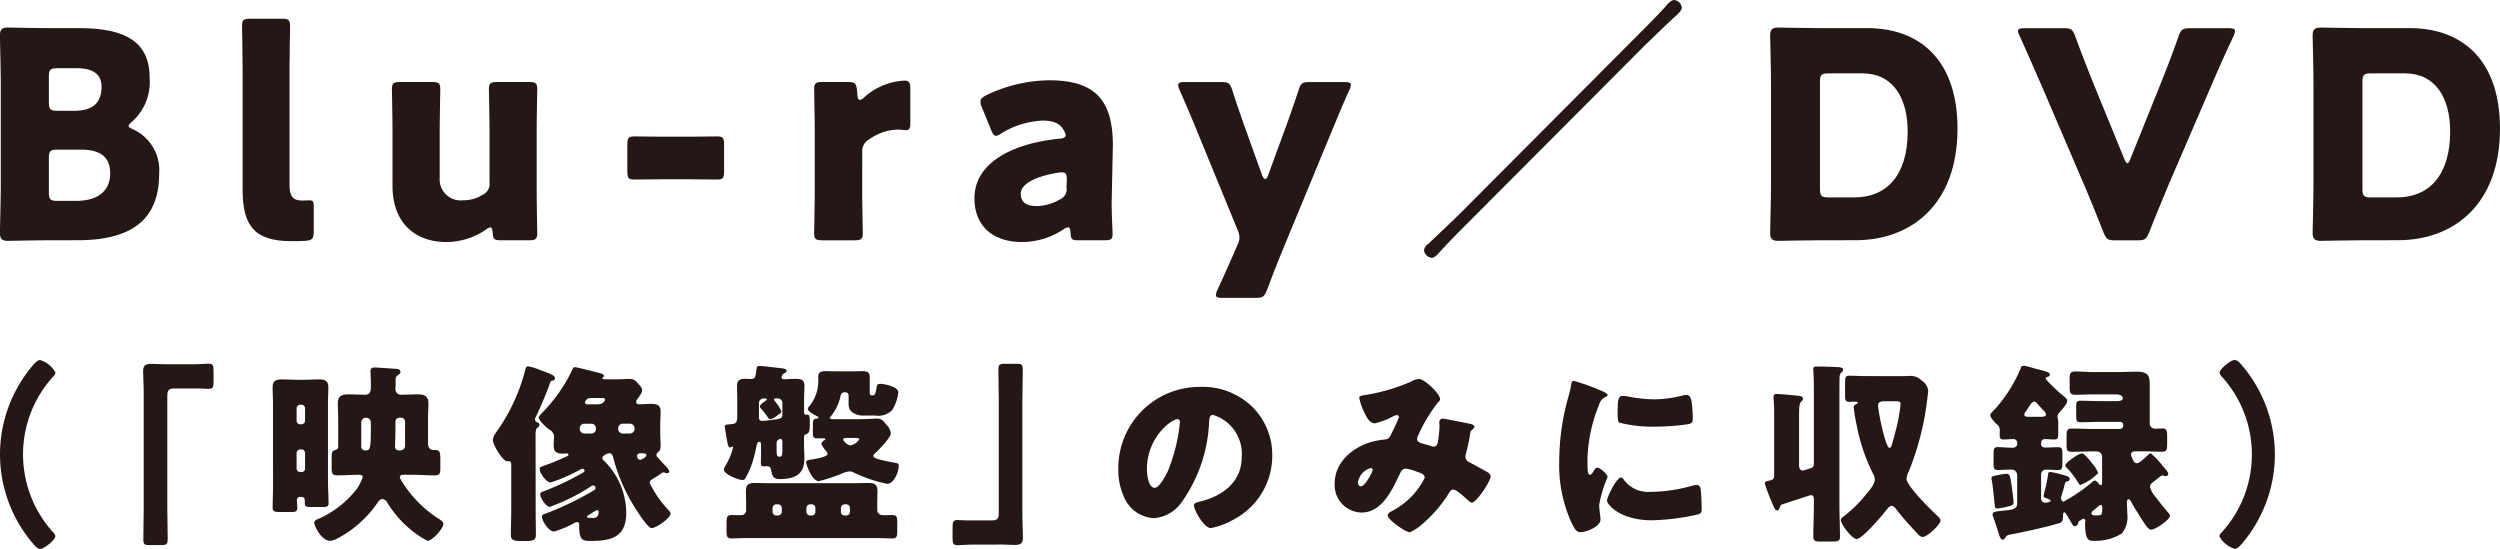
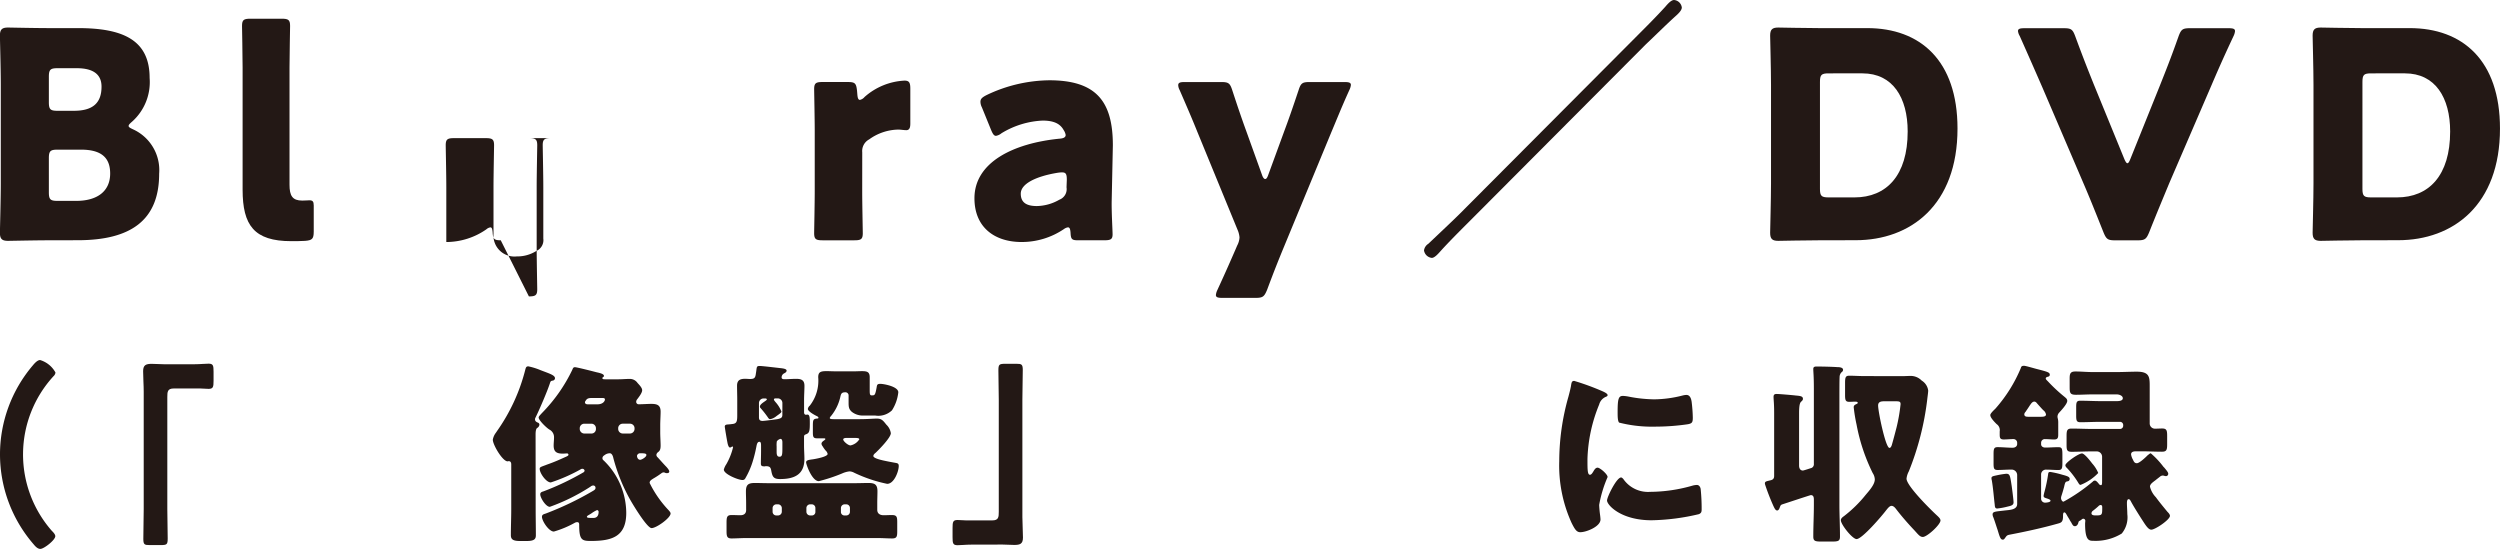
<svg xmlns="http://www.w3.org/2000/svg" id="グループ_777" data-name="グループ 777" width="216.207" height="47.465" viewBox="0 0 216.207 47.465">
  <g id="グループ_776" data-name="グループ 776">
    <path id="パス_12097" data-name="パス 12097" d="M302.7,5087.183c-1.145,0-3.334.049-3.508.049-.523,0-.7-.174-.7-.7,0-.174.075-2.936.075-4.256v-8.536c0-1.319-.075-4.082-.075-4.256,0-.522.174-.7.7-.7.174,0,2.364.049,3.508.049h2.539c3.883,0,6.2,1.021,6.2,4.306a4.582,4.582,0,0,1-1.517,3.783c-.2.174-.3.273-.3.373s.124.174.4.3a3.876,3.876,0,0,1,2.241,3.833c0,4.032-2.464,5.749-7.044,5.749Zm.025-11.946c0,.623.125.747.747.747h1.419c1.668,0,2.389-.7,2.389-2.09,0-1.045-.7-1.593-2.14-1.593h-1.668c-.621,0-.747.125-.747.747Zm0,7.79c0,.623.125.748.747.748h1.618c1.842,0,2.937-.847,2.937-2.365,0-1.293-.672-2.065-2.514-2.065h-2.041c-.621,0-.747.124-.747.746Z" transform="translate(-298.499 -5066.402)" fill="#231815" />
    <path id="パス_12098" data-name="パス 12098" d="M329.179,5087.075c-.4.025-.8.025-1.195.025-3.211,0-4.206-1.368-4.206-4.454v-10.553c0-1.021-.05-3.435-.05-3.608,0-.523.149-.623.722-.623h2.713c.572,0,.722.1.722.623,0,.174-.05,2.587-.05,3.608v10.128c0,.947.249,1.37,1.1,1.37.224,0,.548-.025.622-.025.274,0,.373.1.373.448v2.265C329.925,5086.9,329.8,5087.025,329.179,5087.075Z" transform="translate(-302.797 -5066.244)" fill="#231815" />
-     <path id="パス_12099" data-name="パス 12099" d="M348.766,5088.149c-.548,0-.672-.1-.7-.671-.025-.325-.075-.448-.2-.448a.709.709,0,0,0-.348.174,6.089,6.089,0,0,1-3.46,1.095c-2.638,0-4.653-1.593-4.653-4.854v-4.753c0-1.021-.051-3.435-.051-3.609,0-.523.15-.622.722-.622h2.738c.572,0,.722.1.722.622,0,.174-.049,2.588-.049,3.609v4.031a1.818,1.818,0,0,0,2.015,1.966,3.063,3.063,0,0,0,1.692-.473,1.018,1.018,0,0,0,.6-1.07v-4.455c0-1.021-.051-3.435-.051-3.609,0-.523.15-.622.723-.622H351.2c.573,0,.722.1.722.622,0,.174-.049,2.588-.049,3.609v5.226c0,1.02.049,3.434.049,3.608,0,.522-.148.623-.722.623Z" transform="translate(-305.46 -5067.368)" fill="#231815" />
-     <path id="パス_12100" data-name="パス 12100" d="M366.885,5083.839c-.871,0-2.066.024-2.389.024-.523,0-.6-.149-.6-.721v-2.291c0-.572.075-.721.6-.721.324,0,1.518.024,2.389.024h2.389c.871,0,2.066-.024,2.388-.024.523,0,.6.149.6.721v2.291c0,.572-.076.721-.6.721-.323,0-1.517-.024-2.388-.024Z" transform="translate(-309.641 -5068.334)" fill="#231815" />
+     <path id="パス_12099" data-name="パス 12099" d="M348.766,5088.149c-.548,0-.672-.1-.7-.671-.025-.325-.075-.448-.2-.448a.709.709,0,0,0-.348.174,6.089,6.089,0,0,1-3.46,1.095v-4.753c0-1.021-.051-3.435-.051-3.609,0-.523.15-.622.722-.622h2.738c.572,0,.722.1.722.622,0,.174-.049,2.588-.049,3.609v4.031a1.818,1.818,0,0,0,2.015,1.966,3.063,3.063,0,0,0,1.692-.473,1.018,1.018,0,0,0,.6-1.07v-4.455c0-1.021-.051-3.435-.051-3.609,0-.523.15-.622.723-.622H351.2c.573,0,.722.1.722.622,0,.174-.049,2.588-.049,3.609v5.226c0,1.02.049,3.434.049,3.608,0,.522-.148.623-.722.623Z" transform="translate(-305.46 -5067.368)" fill="#231815" />
    <path id="パス_12101" data-name="パス 12101" d="M387.524,5083.893c0,1.02.05,3.434.05,3.608,0,.523-.15.623-.722.623H384.09c-.572,0-.722-.1-.722-.623,0-.174.05-2.588.05-3.608v-5.227c0-1.021-.05-3.435-.05-3.609,0-.523.15-.622.722-.622h2.165c.647,0,.747.1.821.746l.025.3c.025.323.075.5.224.5a.733.733,0,0,0,.4-.249,5.615,5.615,0,0,1,3.46-1.418c.4,0,.5.174.5.7v2.986c0,.274-.024.6-.348.6-.174,0-.522-.051-.671-.051a4.411,4.411,0,0,0-2.539.847,1.143,1.143,0,0,0-.6,1.12Z" transform="translate(-312.958 -5067.342)" fill="#231815" />
    <path id="パス_12102" data-name="パス 12102" d="M409.062,5088.118c-.548,0-.647-.075-.672-.647-.025-.324-.075-.472-.224-.472a.748.748,0,0,0-.348.148,6.5,6.5,0,0,1-3.659,1.12c-2.34,0-4.081-1.268-4.081-3.783,0-3.111,3.36-4.753,7.341-5.152.373-.024.548-.124.548-.322a1.074,1.074,0,0,0-.174-.423c-.3-.548-.846-.821-1.817-.821a7.443,7.443,0,0,0-3.559,1.095,1.053,1.053,0,0,1-.473.224c-.174,0-.273-.149-.423-.5l-.8-1.966a1.1,1.1,0,0,1-.124-.473c0-.248.124-.373.5-.572a12.825,12.825,0,0,1,5.451-1.294c4.082,0,5.5,1.842,5.5,5.625l-.1,4.753c-.024.945.076,2.614.076,2.937,0,.422-.149.522-.7.522Zm-1.419-5.875a3.606,3.606,0,0,0-.473.052c-1.742.3-3.086.92-3.086,1.792,0,.771.5,1.07,1.395,1.07a4.029,4.029,0,0,0,1.94-.548.973.973,0,0,0,.622-1.07l.025-.648C408.066,5082.395,407.992,5082.244,407.643,5082.244Z" transform="translate(-315.805 -5067.337)" fill="#231815" />
    <path id="パス_12103" data-name="パス 12103" d="M430.4,5088.871c-.4.97-.8,1.966-1.393,3.559-.249.6-.374.7-1.021.7H425.15c-.4,0-.572-.05-.572-.249a1.257,1.257,0,0,1,.124-.423c.747-1.617,1.2-2.663,1.569-3.509l.149-.348a1.65,1.65,0,0,0,.2-.7,2.057,2.057,0,0,0-.174-.672l-3.484-8.487c-.449-1.119-.871-2.09-1.519-3.583a1.014,1.014,0,0,1-.124-.423c0-.224.174-.273.572-.273h3.137c.646,0,.771.1.971.722.472,1.443.82,2.464,1.219,3.558l1.369,3.808c.076.2.175.3.25.3.1,0,.174-.1.248-.3l1.394-3.808c.4-1.07.747-2.065,1.244-3.558.2-.623.324-.722.971-.722h2.987c.4,0,.572.049.572.249a1.262,1.262,0,0,1-.124.423c-.7,1.543-1.1,2.563-1.543,3.608Z" transform="translate(-319.424 -5067.368)" fill="#231815" />
    <path id="パス_12104" data-name="パス 12104" d="M450.8,5085.125c-.822.821-1.718,1.717-2.415,2.489-.2.224-.522.6-.771.6a.766.766,0,0,1-.673-.647.811.811,0,0,1,.373-.572c.922-.872,2.215-2.091,2.738-2.614L465.38,5069c.821-.821,1.642-1.642,2.414-2.489.174-.2.5-.6.772-.6a.74.74,0,0,1,.671.648c0,.273-.372.6-.6.8-.845.771-1.667,1.593-2.513,2.39Z" transform="translate(-323.789 -5065.911)" fill="#231815" />
    <path id="パス_12105" data-name="パス 12105" d="M487.233,5087.183c-1.145,0-3.334.049-3.508.049-.523,0-.7-.174-.7-.7,0-.174.075-2.936.075-4.256v-8.536c0-1.319-.075-4.082-.075-4.256,0-.522.174-.7.7-.7.174,0,2.364.049,3.508.049h4.181c4.58,0,7.815,2.788,7.815,8.686,0,6.62-4.057,9.657-8.811,9.657Zm.1-4.456c0,.622.125.747.747.747h2.239c2.763,0,4.6-1.892,4.6-5.7,0-2.936-1.294-5.027-3.908-5.027H488.08c-.622,0-.747.125-.747.747Z" transform="translate(-329.938 -5066.402)" fill="#231815" />
    <path id="パス_12106" data-name="パス 12106" d="M521.948,5082.241c-.472,1.145-1.07,2.563-1.741,4.256-.249.6-.373.7-1.02.7h-1.916c-.648,0-.772-.1-1.02-.7-.672-1.692-1.244-3.111-1.717-4.206l-3.583-8.362c-.5-1.146-1.021-2.34-1.941-4.405a1.073,1.073,0,0,1-.15-.423c0-.2.174-.249.573-.249h3.385c.646,0,.771.1.995.7.722,1.966,1.195,3.136,1.593,4.131l2.637,6.446c.1.248.2.4.275.4.1,0,.173-.149.274-.4l2.563-6.372c.423-1.07.9-2.24,1.593-4.206.225-.6.348-.7,1-.7h3.31c.4,0,.572.05.572.249a1.257,1.257,0,0,1-.124.423c-.971,2.065-1.494,3.285-1.941,4.33Z" transform="translate(-334.339 -5066.412)" fill="#231815" />
    <path id="パス_12107" data-name="パス 12107" d="M543.783,5087.183c-1.145,0-3.334.049-3.508.049-.523,0-.7-.174-.7-.7,0-.174.075-2.936.075-4.256v-8.536c0-1.319-.075-4.082-.075-4.256,0-.522.174-.7.7-.7.174,0,2.364.049,3.508.049h4.181c4.58,0,7.815,2.788,7.815,8.686,0,6.62-4.058,9.657-8.811,9.657Zm.1-4.456c0,.622.125.747.747.747h2.239c2.763,0,4.6-1.892,4.6-5.7,0-2.936-1.294-5.027-3.908-5.027H544.63c-.622,0-.747.125-.747.747Z" transform="translate(-339.573 -5066.402)" fill="#231815" />
    <path id="パス_12108" data-name="パス 12108" d="M570.47,5081.472a11.893,11.893,0,0,1,2.838-7.7c.15-.182.4-.464.631-.464a2.256,2.256,0,0,1,1.328,1.079.493.493,0,0,1-.166.315,10.01,10.01,0,0,0-.149,13.377c.116.116.3.3.3.463,0,.333-.98,1.1-1.294,1.1-.233,0-.431-.215-.582-.4A11.89,11.89,0,0,1,570.47,5081.472Z" transform="translate(-570.47 -5042.171)" fill="#231815" />
    <path id="パス_12109" data-name="パス 12109" d="M589.872,5073.736c.465,0,.846-.049,1.178-.049.4,0,.431.167.431.7v.779c0,.531-.033.7-.431.7-.249,0-.5-.034-.73-.034h-2.274c-.547,0-.564.283-.564.747v9.693c0,.846.033,1.676.033,2.523,0,.531-.066.581-.614.581h-.963c-.431,0-.53-.05-.53-.532,0-.863.033-1.709.033-2.572V5076.11c0-.6-.051-1.179-.051-1.776,0-.547.266-.631.748-.631.348,0,.68.033,1.012.033Z" transform="translate(-573.012 -5042.236)" fill="#231815" />
-     <path id="パス_12110" data-name="パス 12110" d="M598.921,5077.189c0-.463-.033-.929-.033-1.394,0-.548.282-.68.8-.68.465,0,.947.033,1.411.033h.465c.448,0,.9-.033,1.344-.033.514,0,.8.132.8.68,0,.465-.033.93-.033,1.394v6.706c0,.647.051,1.295.051,1.941,0,.283-.167.316-.514.316h-.963c-.481,0-.581-.033-.581-.381v-.216c0-.249-.183-.282-.382-.282a.281.281,0,0,0-.3.266c0,.232.033.448.033.68,0,.332-.182.365-.514.365h-.913c-.548,0-.7-.034-.7-.349,0-.648.033-1.277.033-1.925Zm2.041,1.494a.306.306,0,0,0,.316.315h.1a.315.315,0,0,0,.315-.315v-1.062a.316.316,0,0,0-.315-.316h-.1a.328.328,0,0,0-.316.316Zm0,4.132a.315.315,0,0,0,.316.315h.1a.3.3,0,0,0,.315-.315V5081.5a.32.32,0,0,0-.315-.333h-.1a.321.321,0,0,0-.316.333Zm9.328.547c-.2,0-.4.017-.4.2a.783.783,0,0,0,.133.3,10.108,10.108,0,0,0,3.3,3.353c.133.083.332.216.332.4,0,.4-.962,1.46-1.377,1.46a8.434,8.434,0,0,1-1.843-1.311,9.27,9.27,0,0,1-1.609-1.959.6.6,0,0,0-.448-.348c-.2,0-.382.266-.481.415a9.589,9.589,0,0,1-3.352,2.971,1.658,1.658,0,0,1-.681.233c-.747,0-1.377-1.277-1.377-1.577,0-.149.182-.266.432-.349a8.579,8.579,0,0,0,3.2-2.505,3.841,3.841,0,0,0,.565-1.095c0-.167-.233-.184-.316-.184-.73,0-1.311.05-1.892.05-.448,0-.482-.2-.482-.7v-.5c0-.813,0-.913.333-1,.2-.051.232-.15.232-.348V5078.5c0-.515-.033-.945-.033-1.327,0-.614.348-.764.9-.764.5,0,.979.032,1.477.032.431,0,.482-.348.482-.68v-.332c0-.365-.033-.83-.033-1.013,0-.249.133-.332.365-.332.132,0,1.842.117,1.958.132s.266.083.266.25c0,.116-.116.216-.216.282-.183.132-.2.232-.2.531v.382c0,.1-.017.2-.017.3a.471.471,0,0,0,.481.48c.481,0,.962-.032,1.444-.032.565,0,.93.132.93.764,0,.431-.034.879-.034,1.327v2.158c0,.448.282.565.432.565h.133c.465,0,.5.149.5.945v.548c0,.531-.033.7-.5.7-.614,0-1.228-.05-1.843-.05Zm-3.337-4.929a.4.4,0,0,0-.4.4v2.108a.316.316,0,0,0,.314.315h.083c.365,0,.432-.2.432-1.76v-.664a.394.394,0,0,0-.4-.4Zm2.888,0a.323.323,0,0,0-.332.333v.747c0,.4-.033,1.228-.033,1.394a.317.317,0,0,0,.332.349h.133a.4.4,0,0,0,.4-.4v-2.091a.333.333,0,0,0-.332-.333Z" transform="translate(-575.311 -5042.304)" fill="#231815" />
    <path id="パス_12111" data-name="パス 12111" d="M625.549,5086.314c0,.747.017,1.51.017,2.257,0,.315-.116.5-.781.5h-.6c-.631,0-.781-.165-.781-.514,0-.746.033-1.494.033-2.24v-3.868c0-.149-.049-.282-.216-.282-.05,0-.05.017-.1.017-.431,0-1.278-1.427-1.278-1.875a1.364,1.364,0,0,1,.266-.6l.1-.149a15.98,15.98,0,0,0,2.423-5.227c.066-.249.082-.366.282-.366a5.6,5.6,0,0,1,1.062.332c.78.3,1.244.432,1.244.7a.213.213,0,0,1-.2.2c-.167.033-.183.049-.25.265-.232.7-.9,2.257-1.228,2.921a.319.319,0,0,0-.05.166c0,.15.115.233.249.283a.194.194,0,0,1,.133.182.381.381,0,0,1-.2.283c-.115.083-.132.365-.132.564Zm9.858-2.258a9.481,9.481,0,0,0,1.644,2.357c.083.1.166.182.166.282,0,.382-1.229,1.261-1.644,1.261-.4,0-1.692-2.157-1.925-2.589a15.406,15.406,0,0,1-1.377-3.452c-.033-.165-.117-.432-.315-.432a.76.76,0,0,0-.432.149c-.1.067-.2.133-.2.283,0,.083.033.133.133.216a6.347,6.347,0,0,1,1.926,4.514c0,2.092-1.3,2.422-3.07,2.422-.763,0-1-.083-1-1.377,0-.116,0-.249-.182-.249a.47.47,0,0,0-.216.066,8.59,8.59,0,0,1-1.792.748c-.432,0-1.03-.914-1.03-1.278,0-.2.183-.232.332-.282a26.744,26.744,0,0,0,4-1.909c.2-.117.3-.166.3-.315a.192.192,0,0,0-.2-.2.36.36,0,0,0-.232.1,16.843,16.843,0,0,1-3.518,1.744c-.349,0-.83-.781-.83-1.078,0-.184.149-.218.3-.266a23.294,23.294,0,0,0,3.419-1.627.2.2,0,0,0,.116-.149.186.186,0,0,0-.2-.167.236.236,0,0,0-.149.05,14.391,14.391,0,0,1-2.573,1.129c-.4,0-.962-.8-.962-1.179,0-.132.1-.165.365-.265.1-.034.182-.066.266-.1.664-.232,1.1-.431,1.693-.7.132-.066.165-.1.165-.148a.117.117,0,0,0-.133-.117c-.1,0-.231.017-.348.017-.514,0-.8-.133-.8-.7,0-.232.033-.465.033-.7a.736.736,0,0,0-.4-.681c-.249-.149-.929-.8-.929-1.045,0-.083.083-.166.3-.4a13.818,13.818,0,0,0,2.606-3.717c.066-.165.1-.232.232-.232.166,0,1.593.365,1.843.432.215.05.663.132.663.315,0,.05-.016.083-.082.117a.091.091,0,0,0-.051.083c0,.1.133.1.249.1h1.161c.315,0,.631-.033.93-.033a.807.807,0,0,1,.7.349c.149.166.4.415.4.63,0,.233-.282.582-.415.764a.369.369,0,0,0-.1.217.21.21,0,0,0,.232.232c.365,0,.73-.033,1.079-.033.514,0,.8.116.8.68,0,.366-.033.764-.033,1.179v.581c0,.415.033.813.033,1.178s-.1.465-.233.565a.335.335,0,0,0-.133.231.292.292,0,0,0,.1.2c.1.1.548.613.714.779.1.1.3.332.3.448,0,.132-.117.149-.2.149a.322.322,0,0,1-.166-.034.33.33,0,0,0-.133-.033.352.352,0,0,0-.167.067c-.248.182-.431.3-.6.4C635.49,5083.809,635.406,5083.875,635.406,5084.057Zm-4.646-4.729a.393.393,0,0,0-.4-.4h-.6a.393.393,0,0,0-.4.4v.05a.4.4,0,0,0,.4.4h.6a.383.383,0,0,0,.4-.4Zm.115-2.075c.532,0,.664-.316.664-.416,0-.116-.1-.131-.2-.131h-.963c-.348,0-.415.1-.515.248a.222.222,0,0,0-.049.133c0,.082.067.166.249.166Zm-.747,9.576c-.05.033-.149.082-.149.149,0,.1.182.1.564.1.365,0,.448-.282.448-.515a.151.151,0,0,0-.132-.166,2.533,2.533,0,0,0-.482.282C630.245,5086.762,630.179,5086.8,630.129,5086.829Zm2.556-7.452a.4.4,0,0,0,.4.4h.615a.4.4,0,0,0,.4-.4v-.05a.392.392,0,0,0-.4-.4h-.615a.392.392,0,0,0-.4.4Zm2.439,2.256c0-.132-.166-.149-.53-.149a.279.279,0,0,0-.283.216c0,.083.05.349.283.349C634.71,5082.049,635.125,5081.817,635.125,5081.633Z" transform="translate(-579.223 -5042.284)" fill="#231815" />
    <path id="パス_12112" data-name="パス 12112" d="M649.047,5073.927c.183,0,1.3.133,1.892.2.232.033.415.083.415.2,0,.132-.133.2-.232.249a.391.391,0,0,0-.2.349c0,.132.149.149.249.149.332,0,.68-.034,1.012-.034.448,0,.714.117.714.6,0,.382-.033.8-.033,1.245v1.062c0,.1.049.2.166.2a.961.961,0,0,0,.116-.017c.215,0,.215.282.215.78,0,.6-.033.813-.3.913-.166.066-.2.083-.2.265v.731c0,.382.033.763.033,1.145,0,1.377-.9,1.743-2.108,1.743-.564,0-.664-.2-.763-.747-.05-.266-.133-.366-.465-.366-.033,0-.082.017-.115.017-.216,0-.315-.033-.315-.249,0-.332.016-.713.016-1.062v-.415c0-.232,0-.4-.148-.4-.2,0-.233.315-.266.466a11.5,11.5,0,0,1-.332,1.311,6.831,6.831,0,0,1-.613,1.377.257.257,0,0,1-.266.149c-.332,0-1.594-.5-1.594-.9a1.54,1.54,0,0,1,.216-.464,5.521,5.521,0,0,0,.581-1.461c0-.067-.033-.067-.066-.067-.05,0-.1.083-.2.083-.084,0-.15-.132-.2-.331-.083-.4-.249-1.411-.249-1.477,0-.1.05-.166.232-.183.265-.017.348-.033.481-.05.332-.05.365-.265.365-.746v-1.311c0-.448-.017-.863-.017-1.245,0-.481.266-.6.7-.6.149,0,.282.017.432.017.331,0,.431-.083.481-.365.016-.116.049-.3.066-.466C648.783,5073.977,648.8,5073.927,649.047,5073.927Zm-1.194,11.849c0-.331-.017-.664-.017-1,0-.613.232-.73.8-.73.348,0,.7.017,1.046.017h7.684c.348,0,.7-.017,1.045-.017.548,0,.8.117.8.714,0,.332-.017.68-.017,1.011v.6c0,.332.25.464.548.464.25,0,.481-.016.714-.016.432,0,.465.166.465.63v.78c0,.432-.033.614-.432.614s-.813-.033-1.228-.033H647.82c-.416,0-.83.033-1.229.033s-.431-.2-.431-.663v-.681c0-.5.033-.68.448-.68.249,0,.5.016.747.016.315,0,.5-.149.5-.449Zm3.136-8.646a.4.4,0,0,0-.4-.4h-.183c-.066,0-.149.017-.149.1,0,.051.066.133.149.233a2.78,2.78,0,0,1,.5.8c0,.1-.133.184-.431.4a1.241,1.241,0,0,1-.531.265c-.1,0-.133-.05-.183-.116a8.094,8.094,0,0,0-.648-.83.18.18,0,0,1-.066-.149c0-.182.316-.366.448-.465.051-.033.15-.1.15-.149,0-.066-.084-.083-.133-.083h-.149a.4.4,0,0,0-.4.4v1.229c0,.216.082.315.314.315.15,0,1.146-.133,1.262-.15.332-.066.448-.132.448-.381Zm-.847,9.41a.319.319,0,0,0,.333.315h.133a.329.329,0,0,0,.332-.315v-.332a.33.33,0,0,0-.332-.315h-.133a.33.33,0,0,0-.333.315Zm.847-6.008c0-.1-.017-.3-.166-.3a.543.543,0,0,0-.315.215,2.057,2.057,0,0,0-.017.432v.415c0,.232,0,.481.249.481s.249-.217.249-.863Zm6.14-6.14c.25,0,.5-.017.748-.017.415,0,.664.05.664.531v1.063c0,.348,0,.5.166.5h.05c.216,0,.265-.033.382-.681.033-.2.033-.315.315-.315.315,0,1.56.232,1.56.73a3.6,3.6,0,0,1-.548,1.561,1.707,1.707,0,0,1-1.461.448h-.962a1.538,1.538,0,0,1-1.046-.316c-.282-.249-.282-.464-.282-.863v-.563a.271.271,0,0,0-.3-.266c-.348,0-.364.183-.431.465a4.013,4.013,0,0,1-.78,1.576c-.033.033-.116.132-.116.183,0,.1.2.1.4.1h2.191c.614,0,1.195-.05,1.477-.05.431,0,.548.183.83.532a1.257,1.257,0,0,1,.382.73c0,.382-1.013,1.41-1.312,1.693-.083.066-.2.165-.2.282,0,.166.481.3.846.382s.731.149,1.1.215c.183.034.25.083.25.266,0,.464-.4,1.543-1,1.543a12.357,12.357,0,0,1-2.856-.962.911.911,0,0,0-.4-.116,2.08,2.08,0,0,0-.647.182,14.2,14.2,0,0,1-2.008.664c-.6,0-1.1-1.46-1.1-1.626,0-.184.216-.216.6-.266.216-.034,1.261-.216,1.261-.465a.566.566,0,0,0-.182-.3,3.012,3.012,0,0,1-.266-.382.356.356,0,0,1-.083-.2c0-.133.149-.233.249-.3.066-.049.083-.066.083-.116s-.116-.05-.149-.05h-.564c-.332,0-.365-.132-.365-.531v-.5c0-.564.017-.647.382-.681.05,0,.1-.016.1-.066s-.05-.1-.116-.132c-.183-.083-.8-.416-.8-.631a.45.45,0,0,1,.166-.281,3.512,3.512,0,0,0,.731-2.457c0-.448.2-.531.713-.531.3,0,.465.017.864.017Zm-3.286,11.816a.315.315,0,0,0-.314-.315h-.149a.326.326,0,0,0-.315.315v.332a.326.326,0,0,0,.315.315h.149a.3.3,0,0,0,.314-.315Zm2.208.332a.3.3,0,0,0,.315.315h.149a.315.315,0,0,0,.316-.315v-.332a.315.315,0,0,0-.316-.315h-.149a.325.325,0,0,0-.315.315Zm.464-6.389c-.082,0-.265.017-.265.132,0,.15.415.515.631.515a1.184,1.184,0,0,0,.762-.53c0-.117-.248-.117-.415-.117Z" transform="translate(-583.326 -5042.277)" fill="#231815" />
    <path id="パス_12113" data-name="パス 12113" d="M671.377,5089.34c-.465,0-.846.05-1.178.05-.4,0-.432-.166-.432-.7v-.78c0-.532.033-.7.432-.7.249,0,.5.034.73.034H673.2c.547,0,.564-.283.564-.748v-9.691c0-.848-.033-1.677-.033-2.522,0-.531.066-.582.614-.582h.962c.431,0,.532.051.532.531,0,.863-.034,1.71-.034,2.573v10.156c0,.6.05,1.179.05,1.775,0,.548-.266.631-.747.631-.348,0-.681-.033-1.012-.033Z" transform="translate(-587.387 -5042.239)" fill="#231815" />
-     <path id="パス_12114" data-name="パス 12114" d="M698.6,5077.8a5.838,5.838,0,0,1,1.759,4.264,6.219,6.219,0,0,1-3.335,5.51,6.377,6.377,0,0,1-1.975.747c-.581,0-1.461-1.526-1.461-1.991,0-.15.15-.216.631-.333,1.925-.5,3.5-1.709,3.5-3.834a3.511,3.511,0,0,0-2.49-3.634c-.282,0-.315.3-.332.6a12.867,12.867,0,0,1-2.374,6.953,3.216,3.216,0,0,1-2.406,1.377,2.958,2.958,0,0,1-2.523-1.709,5.619,5.619,0,0,1-.548-2.49,7.032,7.032,0,0,1,7.07-7.153A6.153,6.153,0,0,1,698.6,5077.8Zm-9.078,5.426c0,.4.1,1.61.68,1.61.4,0,.963-1.1,1.129-1.444a14.993,14.993,0,0,0,1.045-4.249c0-.133-.066-.249-.215-.249C691.679,5078.9,689.521,5080.422,689.521,5083.227Z" transform="translate(-590.331 -5042.648)" fill="#231815" />
-     <path id="パス_12115" data-name="パス 12115" d="M712.28,5076.665a16.539,16.539,0,0,0,3.951-1.163,1.427,1.427,0,0,1,.679-.215c.465,0,1.81,1.277,1.81,1.742,0,.117-.116.216-.2.3a13.359,13.359,0,0,0-1.692,2.822.646.646,0,0,0-.1.3c0,.282.2.333.647.466.366.1.664.215.763.215.25,0,.333-.133.382-.365a12.6,12.6,0,0,0,.15-1.344c0-.133-.017-.25-.017-.382a.3.3,0,0,1,.282-.333c.133,0,1.527.283,2.357.449.2.032.4.132.4.249,0,.083-.084.167-.282.348-.084.066-.084.282-.117.448-.066.415-.216,1.079-.331,1.51a.751.751,0,0,0-.051.266.552.552,0,0,0,.382.53c.481.249.947.515,1.428.781.166.083.365.215.365.431,0,.415-1.228,2.257-1.627,2.257-.115,0-.348-.216-.481-.35a.781.781,0,0,1-.1-.082c-.2-.183-.78-.7-1.029-.7-.182,0-.282.165-.4.364a11.5,11.5,0,0,1-2.323,2.672,4.2,4.2,0,0,1-1.03.664c-.316,0-1.908-1.062-1.908-1.477,0-.166.266-.316.4-.382a6.478,6.478,0,0,0,2.8-2.854c0-.3-.3-.4-.63-.514a4.749,4.749,0,0,0-1-.282.518.518,0,0,0-.465.332c-.679,1.411-1.543,3.468-3.385,3.468a2.385,2.385,0,0,1-2.307-2.522c0-1.876,1.66-3.22,3.353-3.634a7.278,7.278,0,0,1,1.013-.167c.364-.033.448-.3.563-.547a13.579,13.579,0,0,0,.631-1.378.174.174,0,0,0-.182-.182.963.963,0,0,0-.365.133,6.515,6.515,0,0,1-1.543.58c-.465,0-.747-.6-.913-.962a4.548,4.548,0,0,1-.431-1.261C711.733,5076.765,711.832,5076.731,712.28,5076.665Zm.431,6.323a1.552,1.552,0,0,0-1.1,1.245c0,.149.083.332.249.332.382,0,1.029-1.261,1.029-1.427C712.894,5083.037,712.811,5082.988,712.712,5082.988Z" transform="translate(-594.175 -5042.508)" fill="#231815" />
    <path id="パス_12116" data-name="パス 12116" d="M733.805,5076.847c.083-.315.166-.63.216-.9.05-.315.066-.464.282-.464a21.354,21.354,0,0,1,2.457.9c.331.148.431.248.431.331,0,.066-.049.1-.115.132a1,1,0,0,0-.614.682,13.344,13.344,0,0,0-1.012,4.713c0,.913,0,1.36.216,1.36.115,0,.2-.133.281-.265.1-.167.2-.349.382-.349.2,0,.863.564.863.813a10.6,10.6,0,0,0-.729,2.406c0,.117.033.531.066.781.016.1.049.381.049.481,0,.614-1.227,1.1-1.741,1.1-.316,0-.465-.216-.764-.813a11.966,11.966,0,0,1-1.063-5.327A20.411,20.411,0,0,1,733.805,5076.847Zm4.746,7.12a2.593,2.593,0,0,0,2.324,1.111,13.439,13.439,0,0,0,3.635-.53,1.658,1.658,0,0,1,.4-.066c.216,0,.315.215.332.366a16.354,16.354,0,0,1,.083,1.726c0,.215-.017.332-.232.432a18.985,18.985,0,0,1-4.1.53c-2.672,0-3.85-1.328-3.85-1.709,0-.314.83-1.991,1.211-1.991C738.435,5083.834,738.5,5083.917,738.552,5083.967Zm-.033-7.187a3.411,3.411,0,0,1,.514.066,12.081,12.081,0,0,0,2.191.232,10.19,10.19,0,0,0,2.457-.332,1.443,1.443,0,0,1,.331-.049c.316,0,.416.348.449.6a12.535,12.535,0,0,1,.1,1.362c0,.4-.049.514-.481.58a19.677,19.677,0,0,1-2.788.2,11.473,11.473,0,0,1-3.1-.349c-.132-.116-.132-.614-.132-.8C738.055,5077.063,738.12,5076.781,738.518,5076.781Z" transform="translate(-598.162 -5042.542)" fill="#231815" />
    <path id="パス_12117" data-name="パス 12117" d="M755.742,5086.152c-.033.1-.1.282-.232.282-.149,0-.232-.2-.315-.365a19.234,19.234,0,0,1-.714-1.826.625.625,0,0,1-.033-.15c0-.166.133-.182.4-.249.249-.05.4-.116.4-.4v-5.459c0-.83-.051-1.128-.051-1.377,0-.216.116-.25.282-.25.2,0,1.377.1,1.627.133.365.033.631.05.631.282,0,.117-.05.149-.166.265-.149.133-.167.6-.167,1.029v4.481c0,.216.084.432.333.432.066,0,.713-.216.763-.232a.354.354,0,0,0,.183-.349v-6.489c0-1.112-.05-1.461-.05-1.71,0-.2.133-.215.3-.215.514,0,1.244.017,1.759.05.167,0,.515.016.515.231,0,.116-.067.167-.149.233a.594.594,0,0,0-.149.4c-.017.25-.017,1.427-.017,1.744v9.293c0,.912.05,1.825.05,2.754,0,.4-.166.433-.747.433h-.814c-.581,0-.747-.034-.747-.433,0-.929.05-1.842.05-2.754v-.415c0-.2-.017-.415-.266-.415-.049,0-2.24.729-2.505.812C755.792,5085.985,755.792,5086.035,755.742,5086.152Zm10.622-11.335c.216,0,.415-.017.614-.017a1.329,1.329,0,0,1,1.03.4,1.193,1.193,0,0,1,.563.864c0,.148-.066.6-.082.762a24.247,24.247,0,0,1-1.593,6.224,1.731,1.731,0,0,0-.2.63c0,.631,2.14,2.739,2.688,3.236.1.1.249.232.249.382,0,.365-1.161,1.426-1.526,1.426-.216,0-.366-.166-.6-.431-.065-.066-.132-.15-.216-.233-.5-.531-1.062-1.178-1.493-1.742-.1-.133-.233-.283-.4-.283-.182,0-.365.266-.465.382-.332.447-2.074,2.49-2.556,2.49-.365,0-1.361-1.262-1.361-1.627,0-.166.166-.282.282-.365a10.892,10.892,0,0,0,1.875-1.842c.282-.333.781-.88.781-1.328a1.083,1.083,0,0,0-.183-.548,16.106,16.106,0,0,1-1.394-4.182,13.621,13.621,0,0,1-.248-1.51c0-.166.115-.216.248-.282.05-.017.1-.05.1-.1,0-.1-.15-.1-.266-.1-.1,0-.315.016-.465.016-.332,0-.365-.166-.365-.6v-1.013c0-.481.033-.647.365-.647.382,0,.83.033,1.327.033Zm-1.593,2.174c-.265,0-.531.034-.531.364,0,.532.647,3.668.979,3.668.116,0,.166-.149.2-.231.149-.514.282-1.028.416-1.543a15.129,15.129,0,0,0,.348-2.009c0-.249-.133-.249-.5-.249Z" transform="translate(-601.815 -5042.287)" fill="#231815" />
    <path id="パス_12118" data-name="パス 12118" d="M791.824,5081.475a7.215,7.215,0,0,1,1.078,1.145c.017.018.033.051.066.067.134.166.366.415.366.548a.2.2,0,0,1-.2.216c-.033,0-.083-.017-.116-.017a.359.359,0,0,0-.4.066c-.148.117-.281.215-.381.3-.315.233-.482.365-.482.563a2.008,2.008,0,0,0,.448.847,1.029,1.029,0,0,1,.134.166c.3.4.614.78.929,1.161.082.083.216.216.216.349,0,.333-1.278,1.195-1.61,1.195-.282,0-.531-.448-.879-.979-.233-.365-.714-1.129-.9-1.493-.05-.083-.1-.166-.182-.166-.149,0-.149.265-.149.348,0,.315.033.631.033.946a2.2,2.2,0,0,1-.481,1.677,4.3,4.3,0,0,1-2.439.63c-.382,0-.731,0-.731-1.477,0-.083.017-.183.017-.233a.176.176,0,0,0-.166-.2.21.21,0,0,0-.149.066.523.523,0,0,1-.116.083c-.149.083-.149.1-.166.182-.033.149-.134.315-.3.315-.149,0-.2-.1-.332-.348a1.551,1.551,0,0,1-.149-.249c-.05-.083-.166-.265-.2-.332-.051-.083-.133-.265-.232-.265-.116,0-.116.2-.116.332,0,.514-.166.564-.481.647-1.361.381-2.739.681-4.117.945-.282.051-.282.117-.448.333-.05.066-.083.1-.166.1-.2,0-.266-.249-.448-.848-.1-.281-.2-.63-.365-1.078a.615.615,0,0,1-.066-.249c0-.266.249-.25,1.062-.348.415-.05,1.063-.05,1.063-.565v-2.506a.479.479,0,0,0-.481-.465c-.415,0-.814.034-1.212.034-.315,0-.348-.133-.348-.581v-.781c0-.463.033-.612.348-.612.431,0,.864.05,1.294.05.282,0,.4-.167.4-.316v-.117a.32.32,0,0,0-.333-.315c-.265,0-.548.033-.83.033-.332,0-.348-.166-.348-.448v-.249a.634.634,0,0,0-.266-.631c-.166-.166-.548-.548-.548-.779,0-.15.332-.448.448-.565a12.585,12.585,0,0,0,2.191-3.5c.033-.117.066-.2.281-.2.134,0,.913.232,1.113.281.979.25,1.112.3,1.112.5,0,.133-.133.166-.232.182-.066.034-.116.066-.116.133s.05.116.2.265a13.651,13.651,0,0,0,1.427,1.328c.117.1.232.182.232.349,0,.266-.53.83-.713,1.029a.526.526,0,0,0-.132.332.871.871,0,0,0,.032.183,1.391,1.391,0,0,1,.033.349v1.028c0,.266-.05.415-.349.415-.265,0-.531-.033-.8-.033a.316.316,0,0,0-.332.3v.149c0,.166.149.282.349.282.382,0,.763-.032,1.144-.032.315,0,.348.131.348.664v.663c0,.5-.033.648-.348.648-.348,0-.7-.034-1.029-.034a.423.423,0,0,0-.465.448v2.058a.345.345,0,0,0,.365.35c.017,0,.448-.017.448-.166,0-.1-.166-.15-.415-.232-.133-.05-.182-.084-.182-.2a3.126,3.126,0,0,1,.083-.365,12.718,12.718,0,0,0,.315-1.543c.017-.117.066-.149.183-.149a7.963,7.963,0,0,1,1.011.232c.432.116.664.183.664.365a.206.206,0,0,1-.2.216c-.183.034-.2.116-.283.481-.049.182-.116.43-.232.78a.662.662,0,0,0-.033.182c0,.116.082.315.216.315a15.133,15.133,0,0,0,2.539-1.743.232.232,0,0,1,.166-.083c.133,0,.266.183.348.282a.238.238,0,0,0,.182.116c.1,0,.1-.132.1-.415v-2.025a.464.464,0,0,0-.448-.481h-.4c-.6,0-1.195.034-1.793.034-.4,0-.431-.167-.431-.6V5080c0-.481.033-.663.431-.663.6,0,1.2.033,1.793.033h2.407a.274.274,0,0,0,.266-.267v-.083a.272.272,0,0,0-.266-.265h-1.692c-.581,0-1.162.033-1.743.033-.332,0-.365-.149-.365-.581v-.713c0-.415.033-.565.348-.565.6,0,1.179.034,1.76.034h1.41c.166,0,.514-.016.514-.249s-.332-.332-.514-.332h-2.108c-.481,0-.962.032-1.427.032-.5,0-.548-.149-.548-.664V5075c0-.415.065-.6.5-.6.5,0,.979.05,1.477.05h2.141c.564,0,1.128-.033,1.692-.033,1.079,0,1.113.448,1.113,1.228v3.236a.453.453,0,0,0,.464.465c.2,0,.4-.016.615-.016.4,0,.431.182.431.663v.714c0,.464-.05.63-.449.63-.6,0-1.178-.034-1.775-.034h-.448c-.183,0-.449.018-.449.267a1.313,1.313,0,0,0,.166.464c.066.149.133.3.332.3.232,0,.781-.531.947-.7C791.641,5081.59,791.741,5081.475,791.824,5081.475Zm-12.032,2.8c.033.233.166,1.245.166,1.444,0,.249-.232.3-.514.365a6.064,6.064,0,0,1-.9.167c-.183,0-.2-.133-.216-.332-.083-.7-.133-1.4-.249-2.092a.833.833,0,0,1-.033-.2c0-.166.166-.182.465-.249a7.525,7.525,0,0,1,.813-.133C779.641,5083.25,779.658,5083.4,779.792,5084.279Zm2.522-5.958c.216,0,.448-.017.448-.2a.579.579,0,0,0-.232-.365c-.149-.15-.382-.416-.531-.581-.066-.084-.133-.166-.249-.166-.183,0-.3.215-.4.349-.066.115-.3.448-.364.547a.323.323,0,0,0-.1.2c0,.216.216.216.364.216Zm3.552,3.169c.232,0,.747.68.9.879a2.887,2.887,0,0,1,.514.813,4.271,4.271,0,0,1-1.526,1.029c-.1,0-.149-.1-.2-.182a7.461,7.461,0,0,0-1-1.3.314.314,0,0,1-.117-.216C784.438,5082.288,785.567,5081.491,785.865,5081.491Zm1.428,4.564a5.739,5.739,0,0,1-.481.4.284.284,0,0,0-.117.216c0,.182.25.182.382.182.548,0,.548-.049.548-.7,0-.083-.017-.2-.132-.2A.259.259,0,0,0,787.293,5086.055Z" transform="translate(-605.819 -5042.273)" fill="#231815" />
-     <path id="パス_12119" data-name="パス 12119" d="M806.625,5081.472a11.893,11.893,0,0,1-2.838,7.7c-.149.182-.4.464-.63.464a2.257,2.257,0,0,1-1.327-1.078.485.485,0,0,1,.166-.315,10.007,10.007,0,0,0,.149-13.377c-.116-.116-.3-.3-.3-.464,0-.332.98-1.1,1.295-1.1.232,0,.431.215.581.4A11.89,11.89,0,0,1,806.625,5081.472Z" transform="translate(-609.887 -5042.171)" fill="#231815" />
  </g>
</svg>